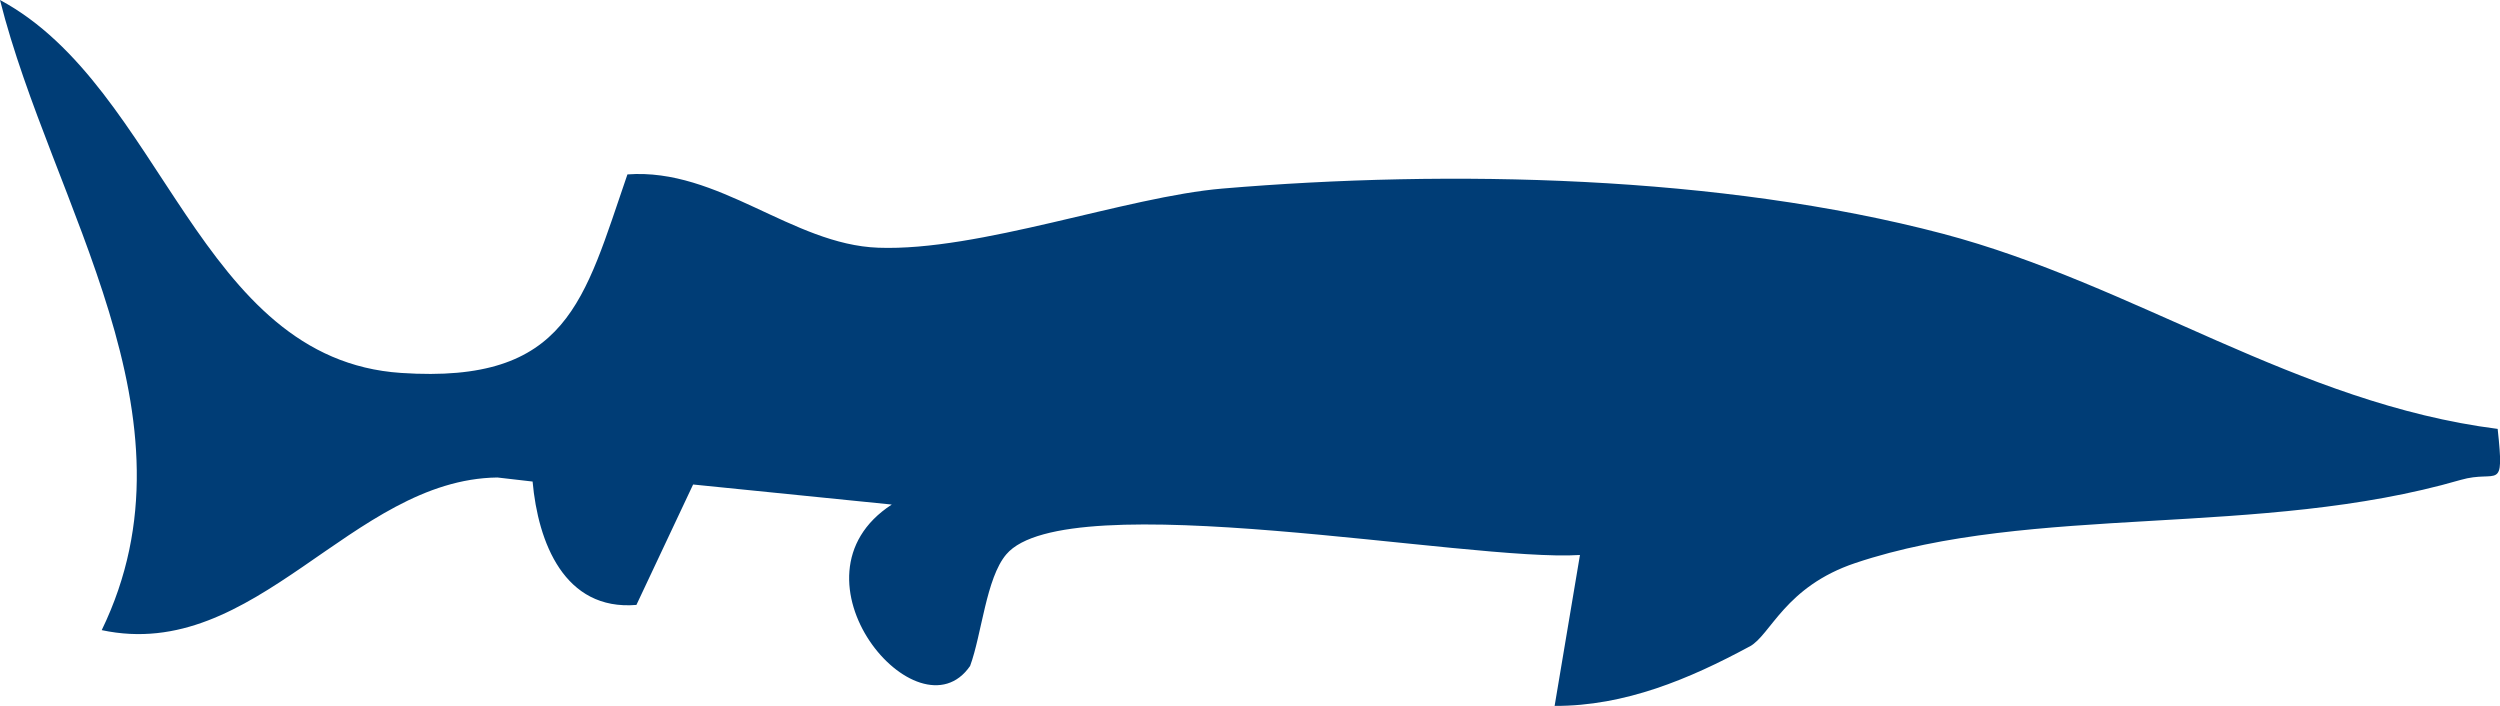
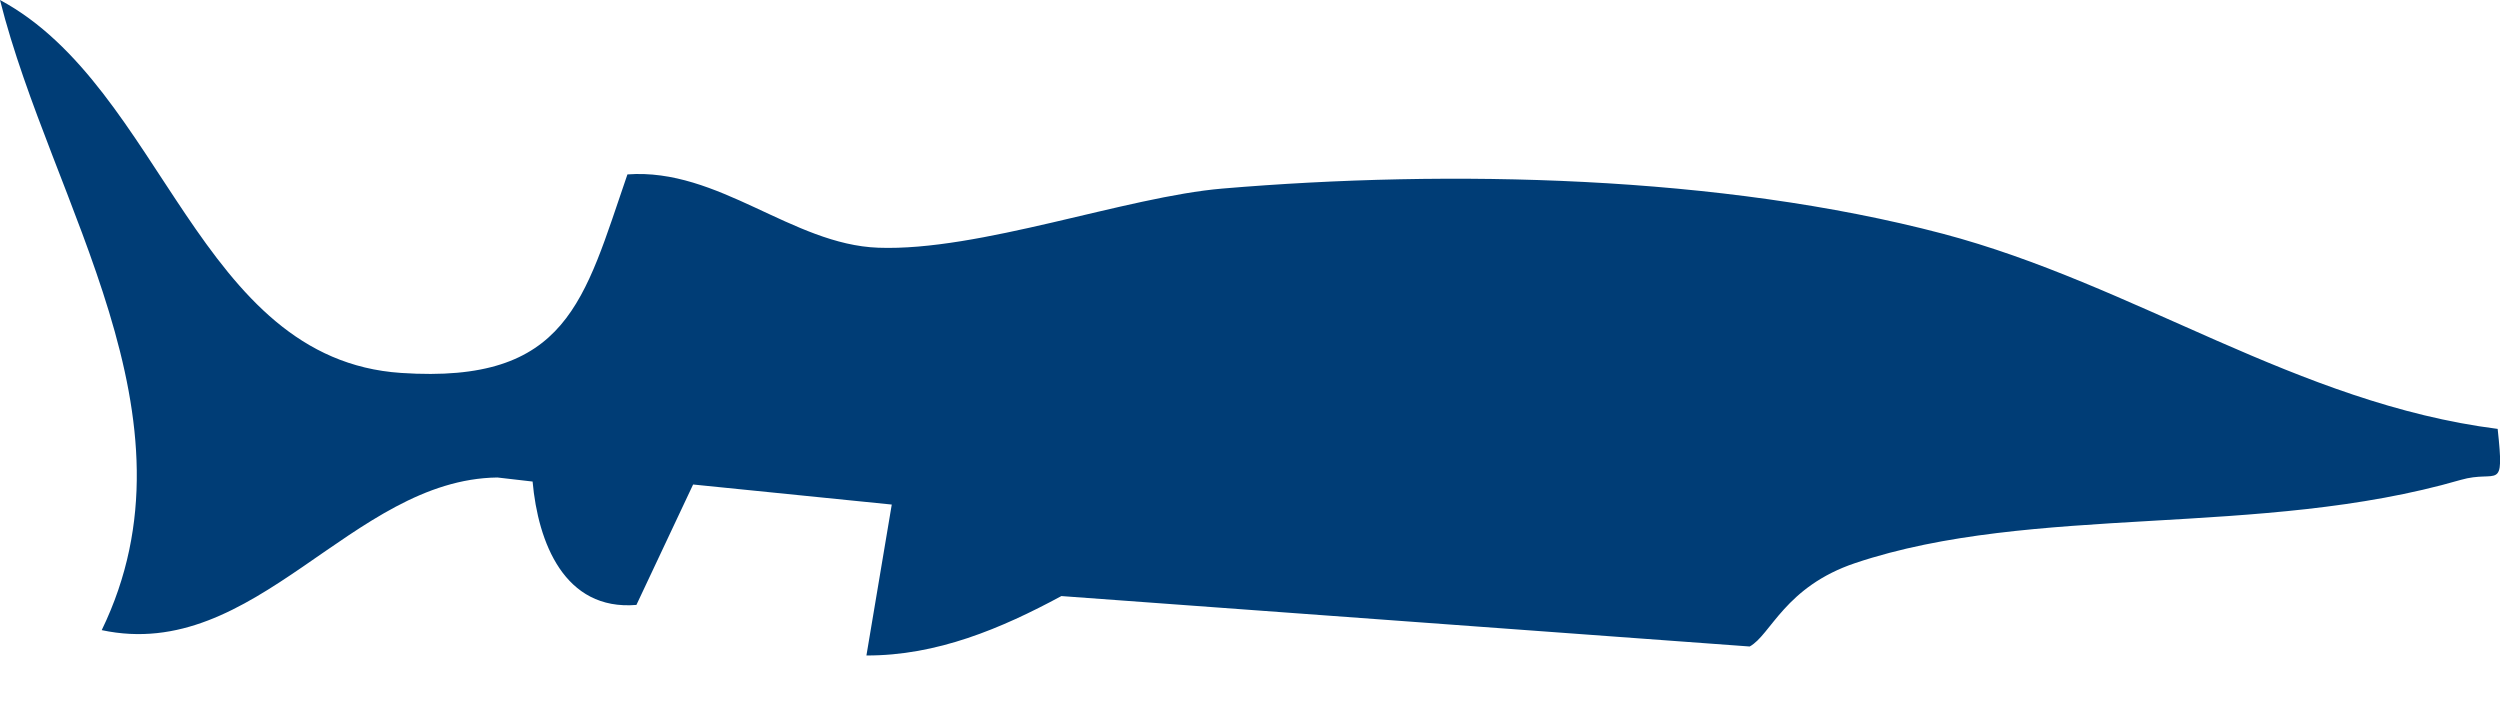
<svg xmlns="http://www.w3.org/2000/svg" id="Ebene_1" version="1.1" viewBox="0 0 2032.5 573.9">
  <defs>
    <style>
      .st0 {
        fill: #003D76;
      }
    </style>
  </defs>
-   <path class="st0" d="M1422.5,525.6c17.1-9.3,28.6-48.7,86-67.9,144.6-48.4,328.9-20.2,491.9-67.5,30.4-8.8,35.9,11.3,30.2-41.5-163.1-20.8-295.1-117.5-451.2-158.7-180.7-47.6-400.8-52.3-585.5-36.7-78.3,6.6-197.9,51.1-279.8,48.1-70.1-2.5-130-65.1-204-59.6-35.3,102.3-48.2,170.5-184,161.4C160.8,292.2,132.9,71.4,0,0c41.9,166.7,166.9,338.7,82.7,512.3,125.3,26.8,203-122.6,321.7-124.1l28.6,3.3c4.4,49.3,25.7,105.2,84.4,100.3l46.1-97.9,161.5,16.3c-91.2,59.3,21.7,192.3,63.7,131.2,9.5-25.8,13-71.4,29.4-90.7,48.9-57.8,376.7,6.4,466.4.5l-20.6,122.7c57.2.2,109.6-21.9,158.5-48.3Z" />
+   <path class="st0" d="M1422.5,525.6c17.1-9.3,28.6-48.7,86-67.9,144.6-48.4,328.9-20.2,491.9-67.5,30.4-8.8,35.9,11.3,30.2-41.5-163.1-20.8-295.1-117.5-451.2-158.7-180.7-47.6-400.8-52.3-585.5-36.7-78.3,6.6-197.9,51.1-279.8,48.1-70.1-2.5-130-65.1-204-59.6-35.3,102.3-48.2,170.5-184,161.4C160.8,292.2,132.9,71.4,0,0c41.9,166.7,166.9,338.7,82.7,512.3,125.3,26.8,203-122.6,321.7-124.1l28.6,3.3c4.4,49.3,25.7,105.2,84.4,100.3l46.1-97.9,161.5,16.3l-20.6,122.7c57.2.2,109.6-21.9,158.5-48.3Z" />
</svg>